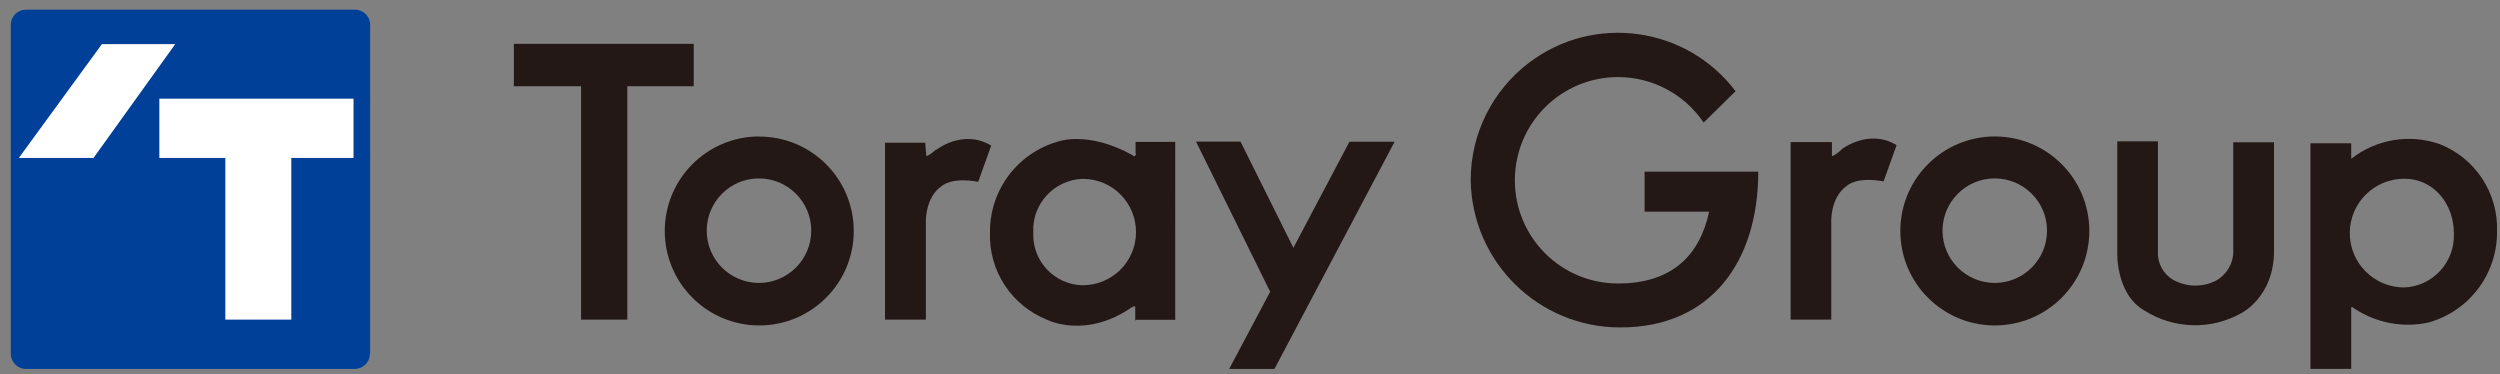
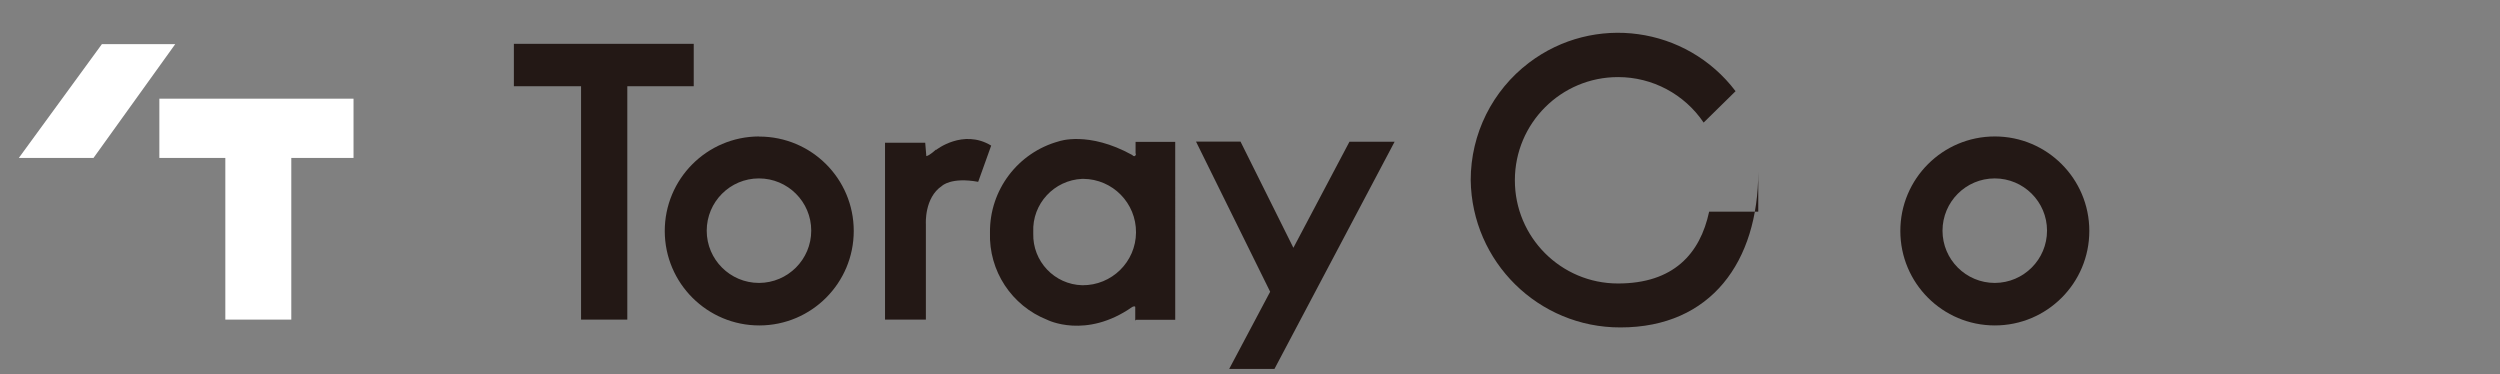
<svg xmlns="http://www.w3.org/2000/svg" id="c" width="227" height="34" viewBox="0 0 227 34">
  <rect x="0" y="0" width="227" height="34" fill="#808080" stroke="none" />
  <defs>
    <style>.f{fill:#004098;}.f,.g,.h{stroke-width:0px;}.g{fill:#231815;}.h{fill:#fff;}</style>
  </defs>
  <g id="d">
    <g id="e">
-       <path class="f" d="M33.59,32.14c-.01.74-.61,1.34-1.36,1.36H2.35c-.75,0-1.36-.61-1.37-1.36V2.25c0-.76.62-1.37,1.37-1.37h29.89c.76,0,1.37.62,1.37,1.37v29.89" />
      <polyline class="h" points="9.25 4.01 1.71 14.34 8.49 14.34 15.91 4.01 9.25 4.01" />
      <polyline class="h" points="14.47 8.96 14.47 14.34 20.46 14.34 20.46 29.02 26.45 29.02 26.45 14.34 32.1 14.34 32.1 8.96 14.47 8.96" />
      <polyline class="g" points="62.99 3.98 46.66 3.98 46.66 7.83 52.76 7.83 52.76 29.02 56.96 29.02 56.96 7.83 62.99 7.83 62.99 3.98" />
      <path class="g" d="M68.92,25.69c-2.62,0-4.75-2.12-4.75-4.74,0-2.62,2.12-4.75,4.74-4.75,2.62,0,4.75,2.12,4.75,4.74,0,0,0,0,0,0,0,2.62-2.12,4.74-4.74,4.75M68.92,12.39c-4.74.01-8.57,3.87-8.56,8.6.01,4.74,3.87,8.57,8.6,8.56,4.73-.01,8.56-3.85,8.56-8.58,0-4.74-3.84-8.57-8.58-8.57h-.02Z" />
      <path class="g" d="M98.28,25.9c-2.53-.06-4.53-2.17-4.46-4.7,0-.04,0-.09,0-.13-.11-2.56,1.89-4.72,4.45-4.83.03,0,.06,0,.09,0,2.67.02,4.81,2.2,4.79,4.87-.02,2.67-2.2,4.81-4.87,4.79h0M103.11,12.88v1.12c.08-.27.05.44-.31.07-3.99-2.2-6.65-1.24-6.65-1.24-3.73,1.02-6.3,4.42-6.26,8.28-.12,3.48,1.96,6.65,5.2,7.93,0,0,3.5,1.79,7.72-1.17,0,0,.24-.12.27,0v1.23l.09-.06h3.54V12.88h-3.59Z" />
      <path class="g" d="M84.98,13.59c-.71.63-.87.58-.87.58l-.1-1.21h-3.65v16.06h3.71v-8.67s-.16-2.39,1.46-3.47c0,0,.82-.82,3.29-.37l1.18-3.29c-2.55-1.55-5,.39-5,.39" />
-       <path class="g" d="M202.79,22.78c0,1.15-.63,2.21-1.65,2.74-1.22.59-2.65.54-3.83-.12-.9-.53-1.43-1.52-1.37-2.57v-10h-3.69v10s-.2,3.83,2.47,5.37c2.65,1.68,6.02,1.78,8.76.25,0,0,3-1.45,3-5.66v-9.87h-3.7v9.87" />
      <path class="g" d="M181.13,25.69c-2.62,0-4.75-2.12-4.75-4.74,0-2.62,2.12-4.75,4.74-4.75,2.62,0,4.75,2.12,4.75,4.74,0,0,0,0,0,0,0,2.62-2.12,4.74-4.74,4.75M181.13,12.39c-4.74,0-8.58,3.84-8.58,8.58s3.84,8.58,8.58,8.58,8.58-3.84,8.58-8.58h0c0-4.74-3.84-8.58-8.58-8.58Z" />
-       <path class="g" d="M167.21,13.59c-.71.63-.87.58-.87.58v-1.27h-3.75v16.12h3.69v-8.71h0s-.16-2.39,1.46-3.47c0,0,.82-.82,3.29-.37l1.18-3.29c-2.54-1.55-5.01.39-5.01.39" />
-       <path class="g" d="M149.32,19.22h5.87c-.82,3.83-3.24,6.52-8.28,6.52-5.17,0-9.37-4.2-9.36-9.38,0-5.17,4.2-9.37,9.38-9.36,3.11,0,6.02,1.55,7.76,4.13l2.9-2.85c-4.46-5.89-12.86-7.05-18.75-2.59-3.34,2.53-5.3,6.47-5.3,10.66.1,7.43,6.16,13.4,13.6,13.38,8.23,0,12.51-5.99,12.51-14.14h-10.32v3.63" />
+       <path class="g" d="M149.32,19.22h5.87c-.82,3.83-3.24,6.52-8.28,6.52-5.17,0-9.37-4.2-9.36-9.38,0-5.17,4.2-9.37,9.38-9.36,3.11,0,6.02,1.55,7.76,4.13l2.9-2.85c-4.46-5.89-12.86-7.05-18.75-2.59-3.34,2.53-5.3,6.47-5.3,10.66.1,7.43,6.16,13.4,13.6,13.38,8.23,0,12.51-5.99,12.51-14.14v3.63" />
      <polyline class="g" points="126.63 12.87 122.53 12.87 117.44 22.5 112.64 12.86 108.6 12.86 115.33 26.49 111.61 33.5 115.72 33.5 126.63 12.87" />
-       <path class="g" d="M218.33,16.23c2.62,0,4.48,2.25,4.48,4.94.12,2.6-1.88,4.81-4.48,4.93-.02,0-.04,0-.07,0-2.73-.02-4.92-2.25-4.9-4.97.02-2.73,2.25-4.92,4.97-4.9M213.49,27.96c0-.1.08-.09.08-.09l.14.1c1.98,1.34,4.43,1.82,6.77,1.32,3.72-1.02,6.29-4.42,6.25-8.28.12-3.47-1.96-6.64-5.19-7.92-2.73-.96-5.77-.46-8.05,1.33v-1.41h-3.7v20.48h3.7v-5.53Z" />
    </g>
  </g>
</svg>